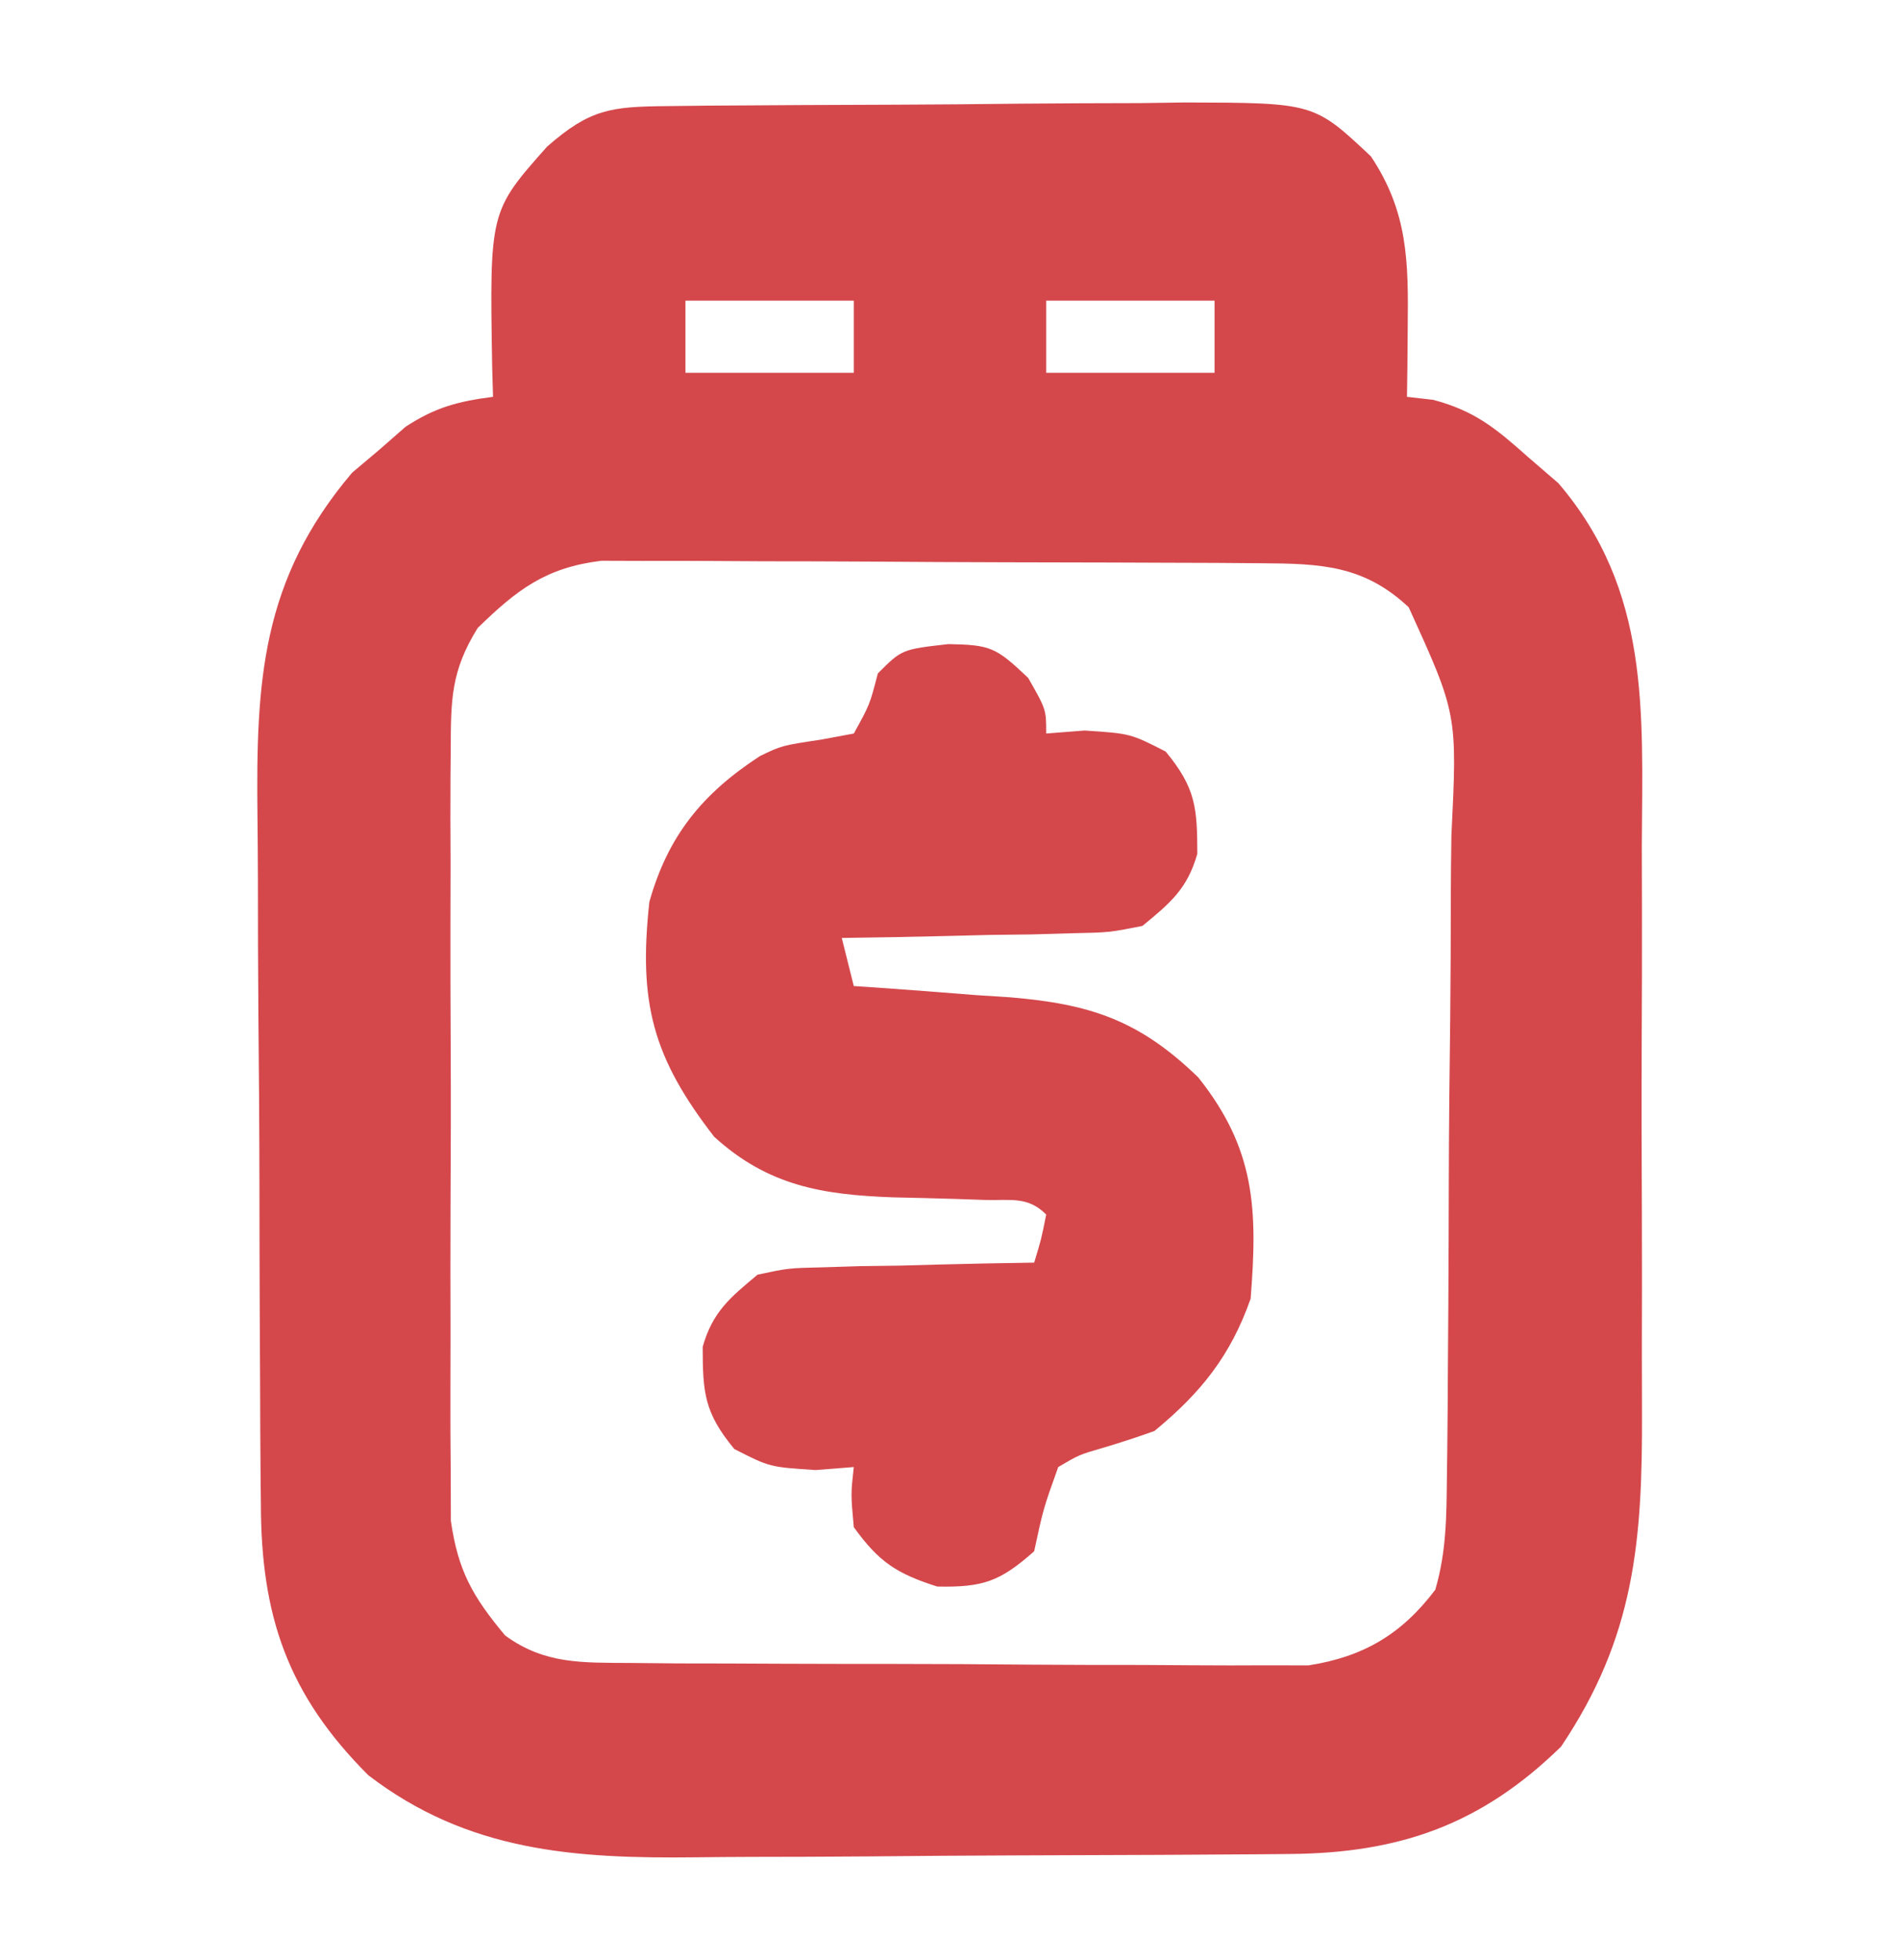
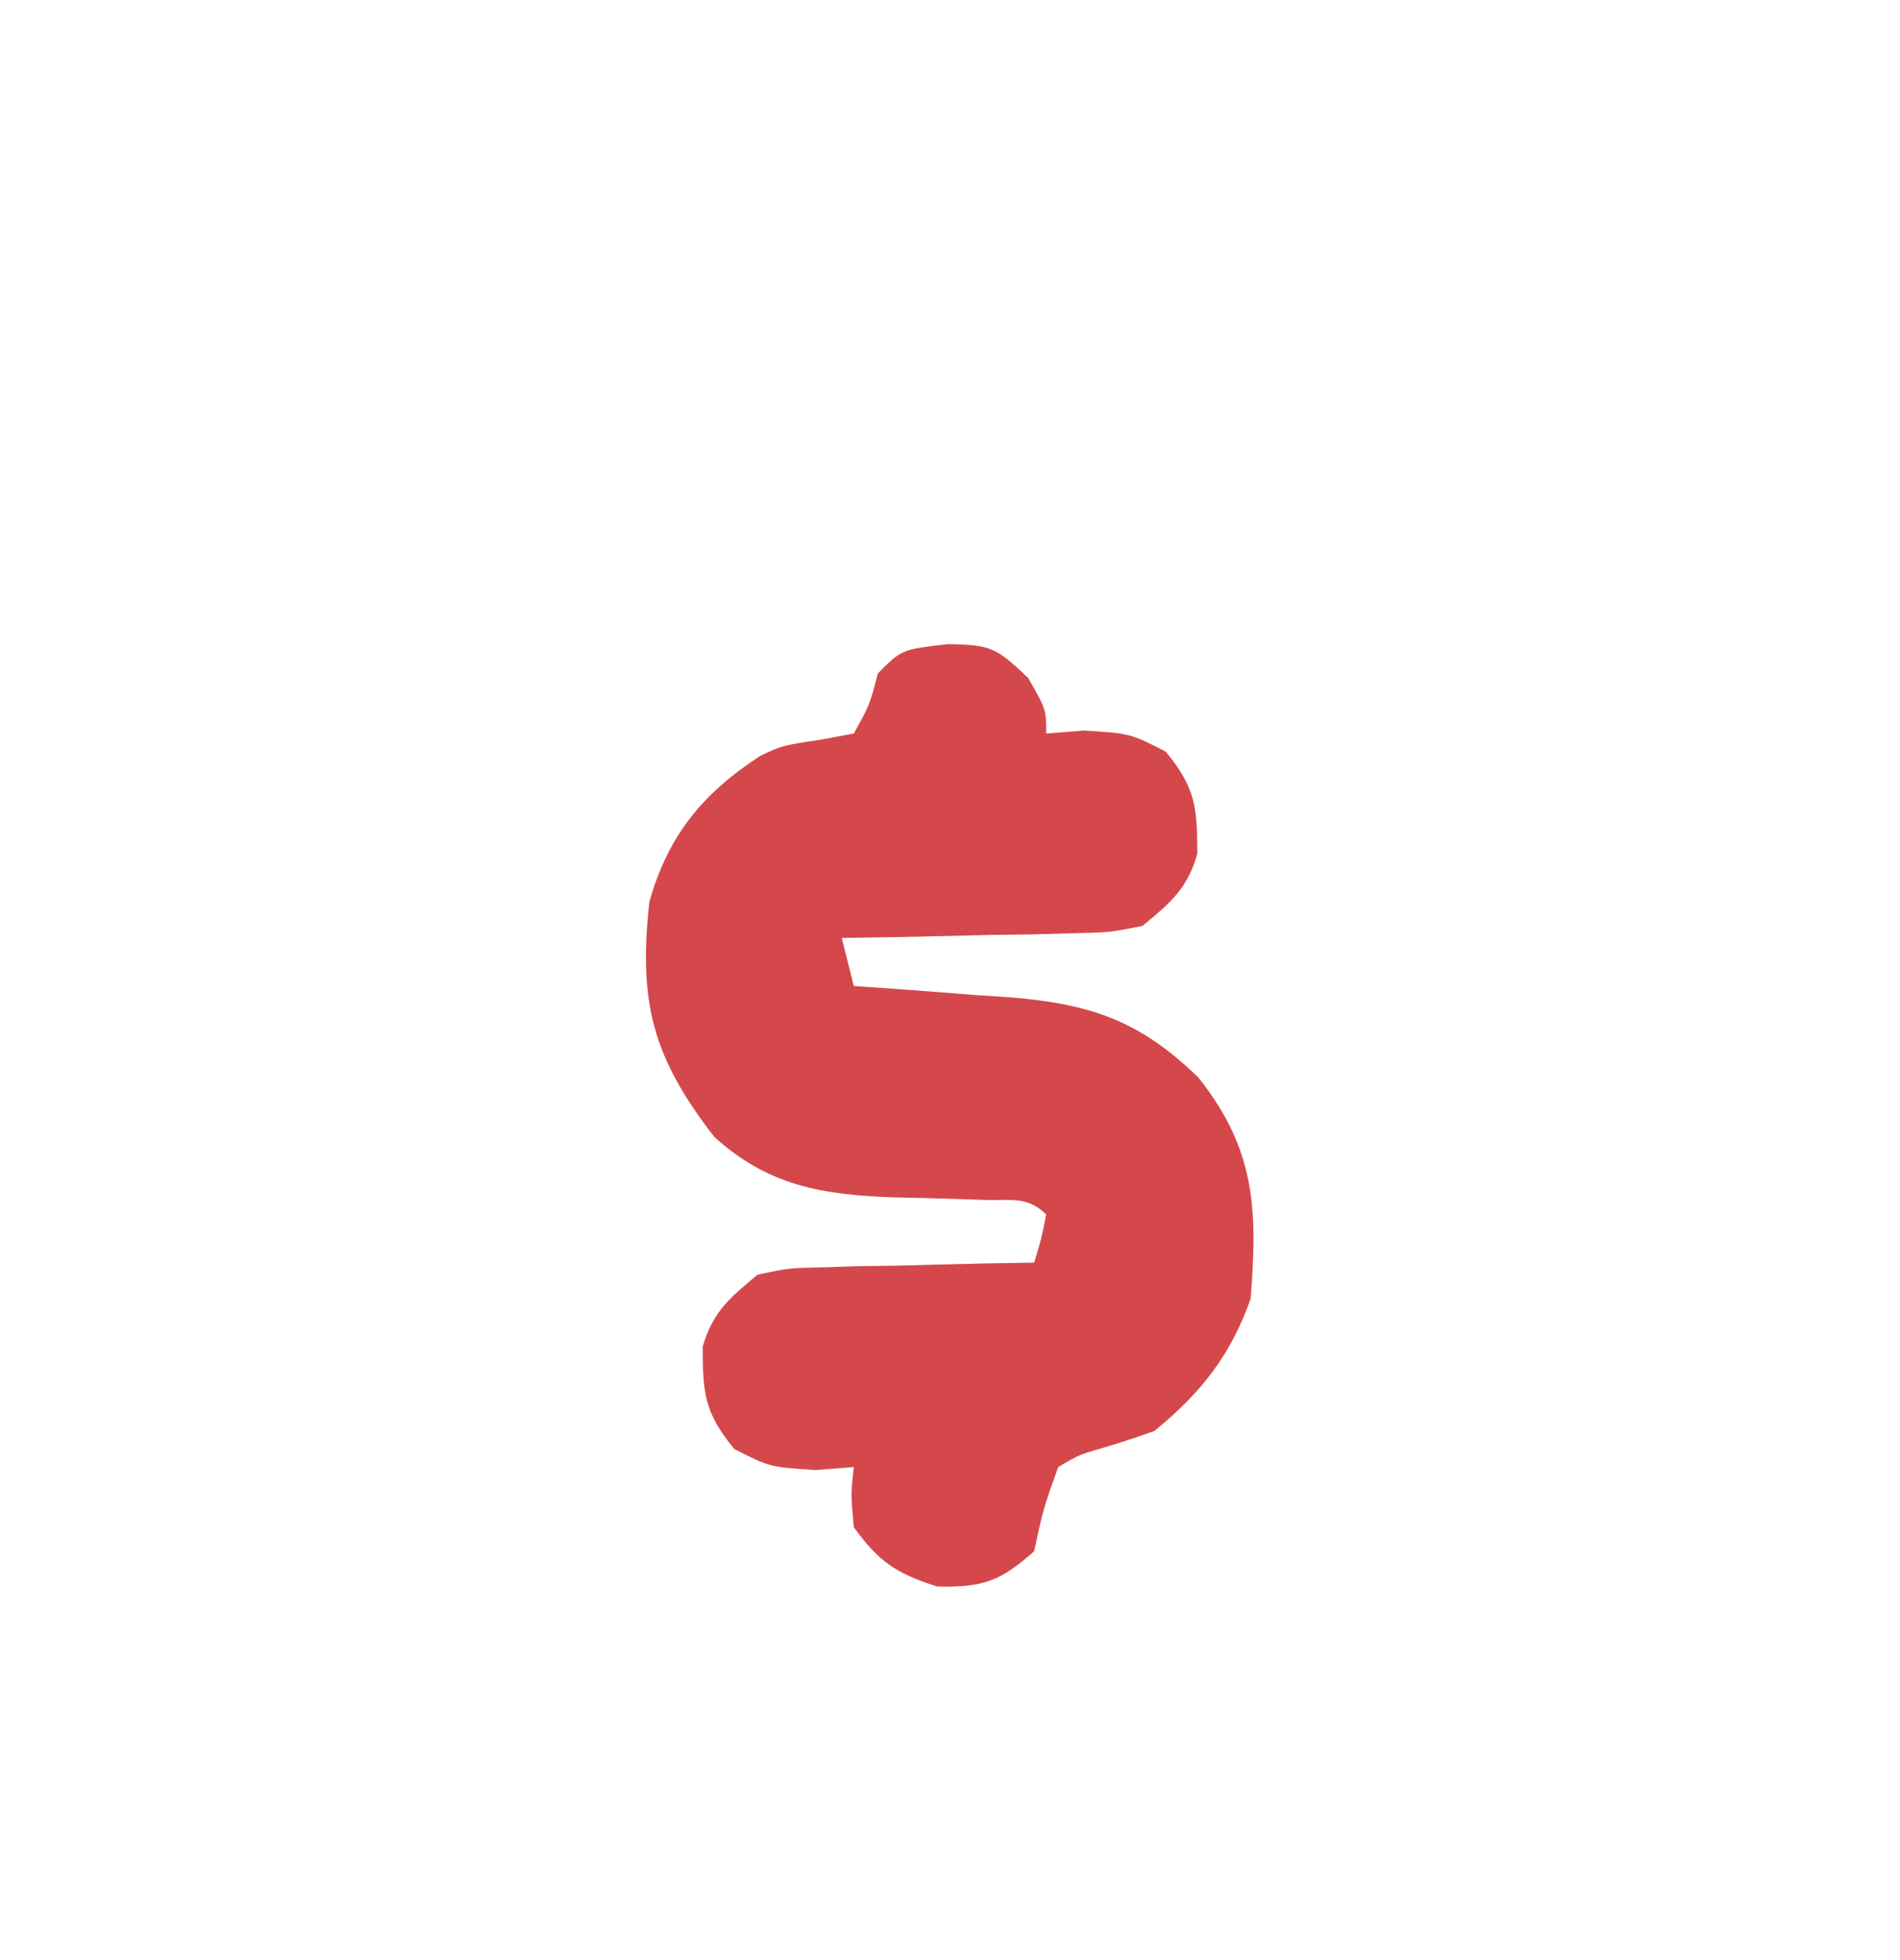
<svg xmlns="http://www.w3.org/2000/svg" width="158" height="163">
-   <path d="M0 0 C1.713 -0.019 1.713 -0.019 3.46 -0.039 C5.319 -0.05 5.319 -0.05 7.216 -0.061 C8.486 -0.069 9.756 -0.077 11.065 -0.086 C13.759 -0.1 16.452 -0.111 19.146 -0.118 C22.587 -0.129 26.027 -0.164 29.468 -0.203 C32.759 -0.236 36.05 -0.24 39.341 -0.249 C40.572 -0.266 41.804 -0.284 43.072 -0.302 C53.806 -0.275 53.806 -0.275 58.544 4.177 C61.655 8.843 61.667 12.973 61.606 18.49 C61.597 19.558 61.588 20.627 61.579 21.728 C61.568 22.536 61.556 23.344 61.544 24.177 C62.265 24.26 62.985 24.342 63.728 24.427 C67.193 25.35 68.935 26.799 71.606 29.177 C72.443 29.899 73.28 30.621 74.142 31.365 C81.773 40.299 81.135 50.308 81.075 61.458 C81.078 63.24 81.082 65.021 81.087 66.803 C81.093 70.525 81.084 74.247 81.065 77.969 C81.043 82.72 81.056 87.47 81.08 92.221 C81.094 95.896 81.09 99.571 81.079 103.247 C81.077 104.998 81.08 106.749 81.089 108.5 C81.134 119.288 80.503 127.295 74.356 136.427 C67.728 142.909 60.936 145.28 51.823 145.354 C50.822 145.364 50.822 145.364 49.801 145.374 C47.598 145.394 45.395 145.405 43.192 145.415 C42.436 145.419 41.68 145.423 40.901 145.428 C36.895 145.448 32.89 145.463 28.884 145.472 C24.769 145.483 20.654 145.518 16.539 145.557 C13.356 145.584 10.173 145.592 6.99 145.595 C5.474 145.6 3.958 145.612 2.443 145.63 C-7.673 145.747 -16.544 145.16 -24.831 138.802 C-31.536 132.097 -33.754 125.556 -33.762 116.219 C-33.771 115.444 -33.779 114.669 -33.788 113.871 C-33.812 111.322 -33.821 108.773 -33.827 106.224 C-33.836 104.44 -33.845 102.657 -33.855 100.873 C-33.871 97.138 -33.879 93.402 -33.882 89.667 C-33.887 84.901 -33.925 80.136 -33.97 75.371 C-34 71.687 -34.007 68.003 -34.008 64.319 C-34.013 62.563 -34.025 60.807 -34.046 59.052 C-34.169 47.845 -33.739 39.409 -26.175 30.486 C-25.443 29.868 -24.71 29.251 -23.956 28.615 C-23.224 27.974 -22.492 27.333 -21.737 26.673 C-19.267 25.053 -17.365 24.551 -14.456 24.177 C-14.479 23.38 -14.502 22.584 -14.526 21.763 C-14.748 8.755 -14.748 8.755 -9.956 3.365 C-6.383 0.238 -4.662 0.046 0 0 Z M1.544 16.177 C1.544 18.157 1.544 20.137 1.544 22.177 C6.164 22.177 10.784 22.177 15.544 22.177 C15.544 20.197 15.544 18.217 15.544 16.177 C10.924 16.177 6.304 16.177 1.544 16.177 Z M31.544 16.177 C31.544 18.157 31.544 20.137 31.544 22.177 C36.164 22.177 40.784 22.177 45.544 22.177 C45.544 20.197 45.544 18.217 45.544 16.177 C40.924 16.177 36.304 16.177 31.544 16.177 Z M-15.736 43.405 C-17.954 46.98 -17.963 49.339 -17.974 53.534 C-17.981 54.257 -17.988 54.979 -17.995 55.724 C-18.012 58.103 -18.001 60.481 -17.987 62.861 C-17.99 64.521 -17.994 66.181 -17.999 67.841 C-18.005 71.317 -17.996 74.792 -17.978 78.268 C-17.955 82.715 -17.968 87.16 -17.992 91.607 C-18.006 95.034 -18.002 98.461 -17.991 101.889 C-17.989 103.528 -17.992 105.167 -18.001 106.806 C-18.011 109.101 -17.996 111.395 -17.974 113.69 C-17.97 114.994 -17.967 116.298 -17.964 117.642 C-17.364 121.819 -16.147 123.953 -13.456 127.177 C-10.173 129.587 -7.032 129.441 -3.039 129.468 C-1.737 129.48 -0.435 129.493 0.906 129.506 C2.324 129.509 3.743 129.511 5.161 129.513 C6.621 129.519 8.08 129.526 9.54 129.533 C12.598 129.545 15.656 129.549 18.714 129.548 C22.624 129.547 26.533 129.575 30.442 129.609 C33.457 129.631 36.472 129.635 39.486 129.634 C40.927 129.637 42.368 129.646 43.809 129.661 C45.828 129.681 47.848 129.672 49.868 129.663 C51.588 129.667 51.588 129.667 53.344 129.671 C57.901 128.967 61.106 127.085 63.899 123.379 C64.83 120.202 64.832 117.258 64.866 113.949 C64.876 113.228 64.886 112.508 64.896 111.765 C64.925 109.385 64.939 107.006 64.95 104.626 C64.962 102.967 64.973 101.308 64.985 99.649 C65.006 96.172 65.017 92.694 65.024 89.216 C65.035 84.771 65.083 80.326 65.14 75.881 C65.178 72.454 65.188 69.027 65.191 65.599 C65.197 63.961 65.213 62.323 65.239 60.685 C65.734 50.572 65.734 50.572 61.69 41.68 C57.959 38.173 54.369 38.046 49.408 38.016 C48.143 38.006 46.878 37.997 45.574 37.987 C44.192 37.982 42.809 37.978 41.427 37.974 C40.008 37.968 38.589 37.962 37.171 37.957 C34.197 37.946 31.223 37.94 28.249 37.937 C24.443 37.931 20.638 37.907 16.833 37.879 C13.902 37.86 10.972 37.855 8.041 37.853 C6.639 37.85 5.236 37.842 3.833 37.829 C1.869 37.812 -0.096 37.816 -2.061 37.821 C-3.178 37.817 -4.295 37.813 -5.445 37.81 C-10.059 38.373 -12.461 40.204 -15.736 43.405 Z " fill="#D4484C" transform="translate(55.456,8.823)" />
  <path d="M0 0 C3.496 0.07 3.932 0.254 6.625 2.812 C8.125 5.438 8.125 5.438 8.125 7.438 C9.177 7.355 10.229 7.272 11.312 7.188 C15.125 7.438 15.125 7.438 18.062 8.938 C20.567 11.973 20.684 13.621 20.691 17.438 C19.868 20.347 18.448 21.531 16.125 23.438 C13.376 23.983 13.376 23.983 10.266 24.047 C9.151 24.079 8.036 24.111 6.887 24.145 C5.728 24.159 4.569 24.173 3.375 24.188 C2.201 24.217 1.026 24.247 -0.184 24.277 C-3.081 24.348 -5.977 24.401 -8.875 24.438 C-8.545 25.758 -8.215 27.078 -7.875 28.438 C-7.27 28.477 -6.666 28.517 -6.042 28.558 C-3.277 28.749 -0.514 28.968 2.25 29.188 C3.677 29.28 3.677 29.28 5.133 29.375 C11.775 29.929 15.87 31.276 20.77 36.035 C25.53 42.006 25.711 47.015 25.125 54.438 C23.458 59.176 20.998 62.253 17.125 65.438 C15.743 65.935 14.345 66.392 12.938 66.812 C10.854 67.416 10.854 67.416 9.125 68.438 C7.884 71.905 7.884 71.905 7.125 75.438 C4.287 77.961 2.859 78.452 -0.938 78.375 C-4.336 77.29 -5.79 76.325 -7.875 73.438 C-8.125 70.688 -8.125 70.688 -7.875 68.438 C-8.927 68.52 -9.979 68.603 -11.062 68.688 C-14.875 68.438 -14.875 68.438 -17.812 66.938 C-20.317 63.902 -20.434 62.254 -20.441 58.438 C-19.622 55.543 -18.172 54.346 -15.875 52.438 C-13.31 51.892 -13.31 51.892 -10.453 51.828 C-9.428 51.796 -8.404 51.764 -7.348 51.73 C-6.284 51.716 -5.221 51.702 -4.125 51.688 C-3.046 51.658 -1.967 51.628 -0.855 51.598 C1.805 51.527 4.464 51.474 7.125 51.438 C7.716 49.491 7.716 49.491 8.125 47.438 C6.603 45.915 5.203 46.276 3.082 46.227 C2.255 46.198 1.428 46.17 0.576 46.141 C-1.163 46.089 -2.903 46.045 -4.643 46.008 C-10.476 45.791 -14.991 45.062 -19.484 40.973 C-24.615 34.349 -25.79 29.797 -24.875 21.438 C-23.324 15.922 -20.449 12.421 -15.684 9.316 C-13.875 8.438 -13.875 8.438 -10.562 7.938 C-9.676 7.772 -8.789 7.607 -7.875 7.438 C-6.55 5.042 -6.55 5.042 -5.875 2.438 C-3.875 0.438 -3.875 0.438 0 0 Z " fill="#D4484C" transform="translate(78.875,53.562)" />
</svg>